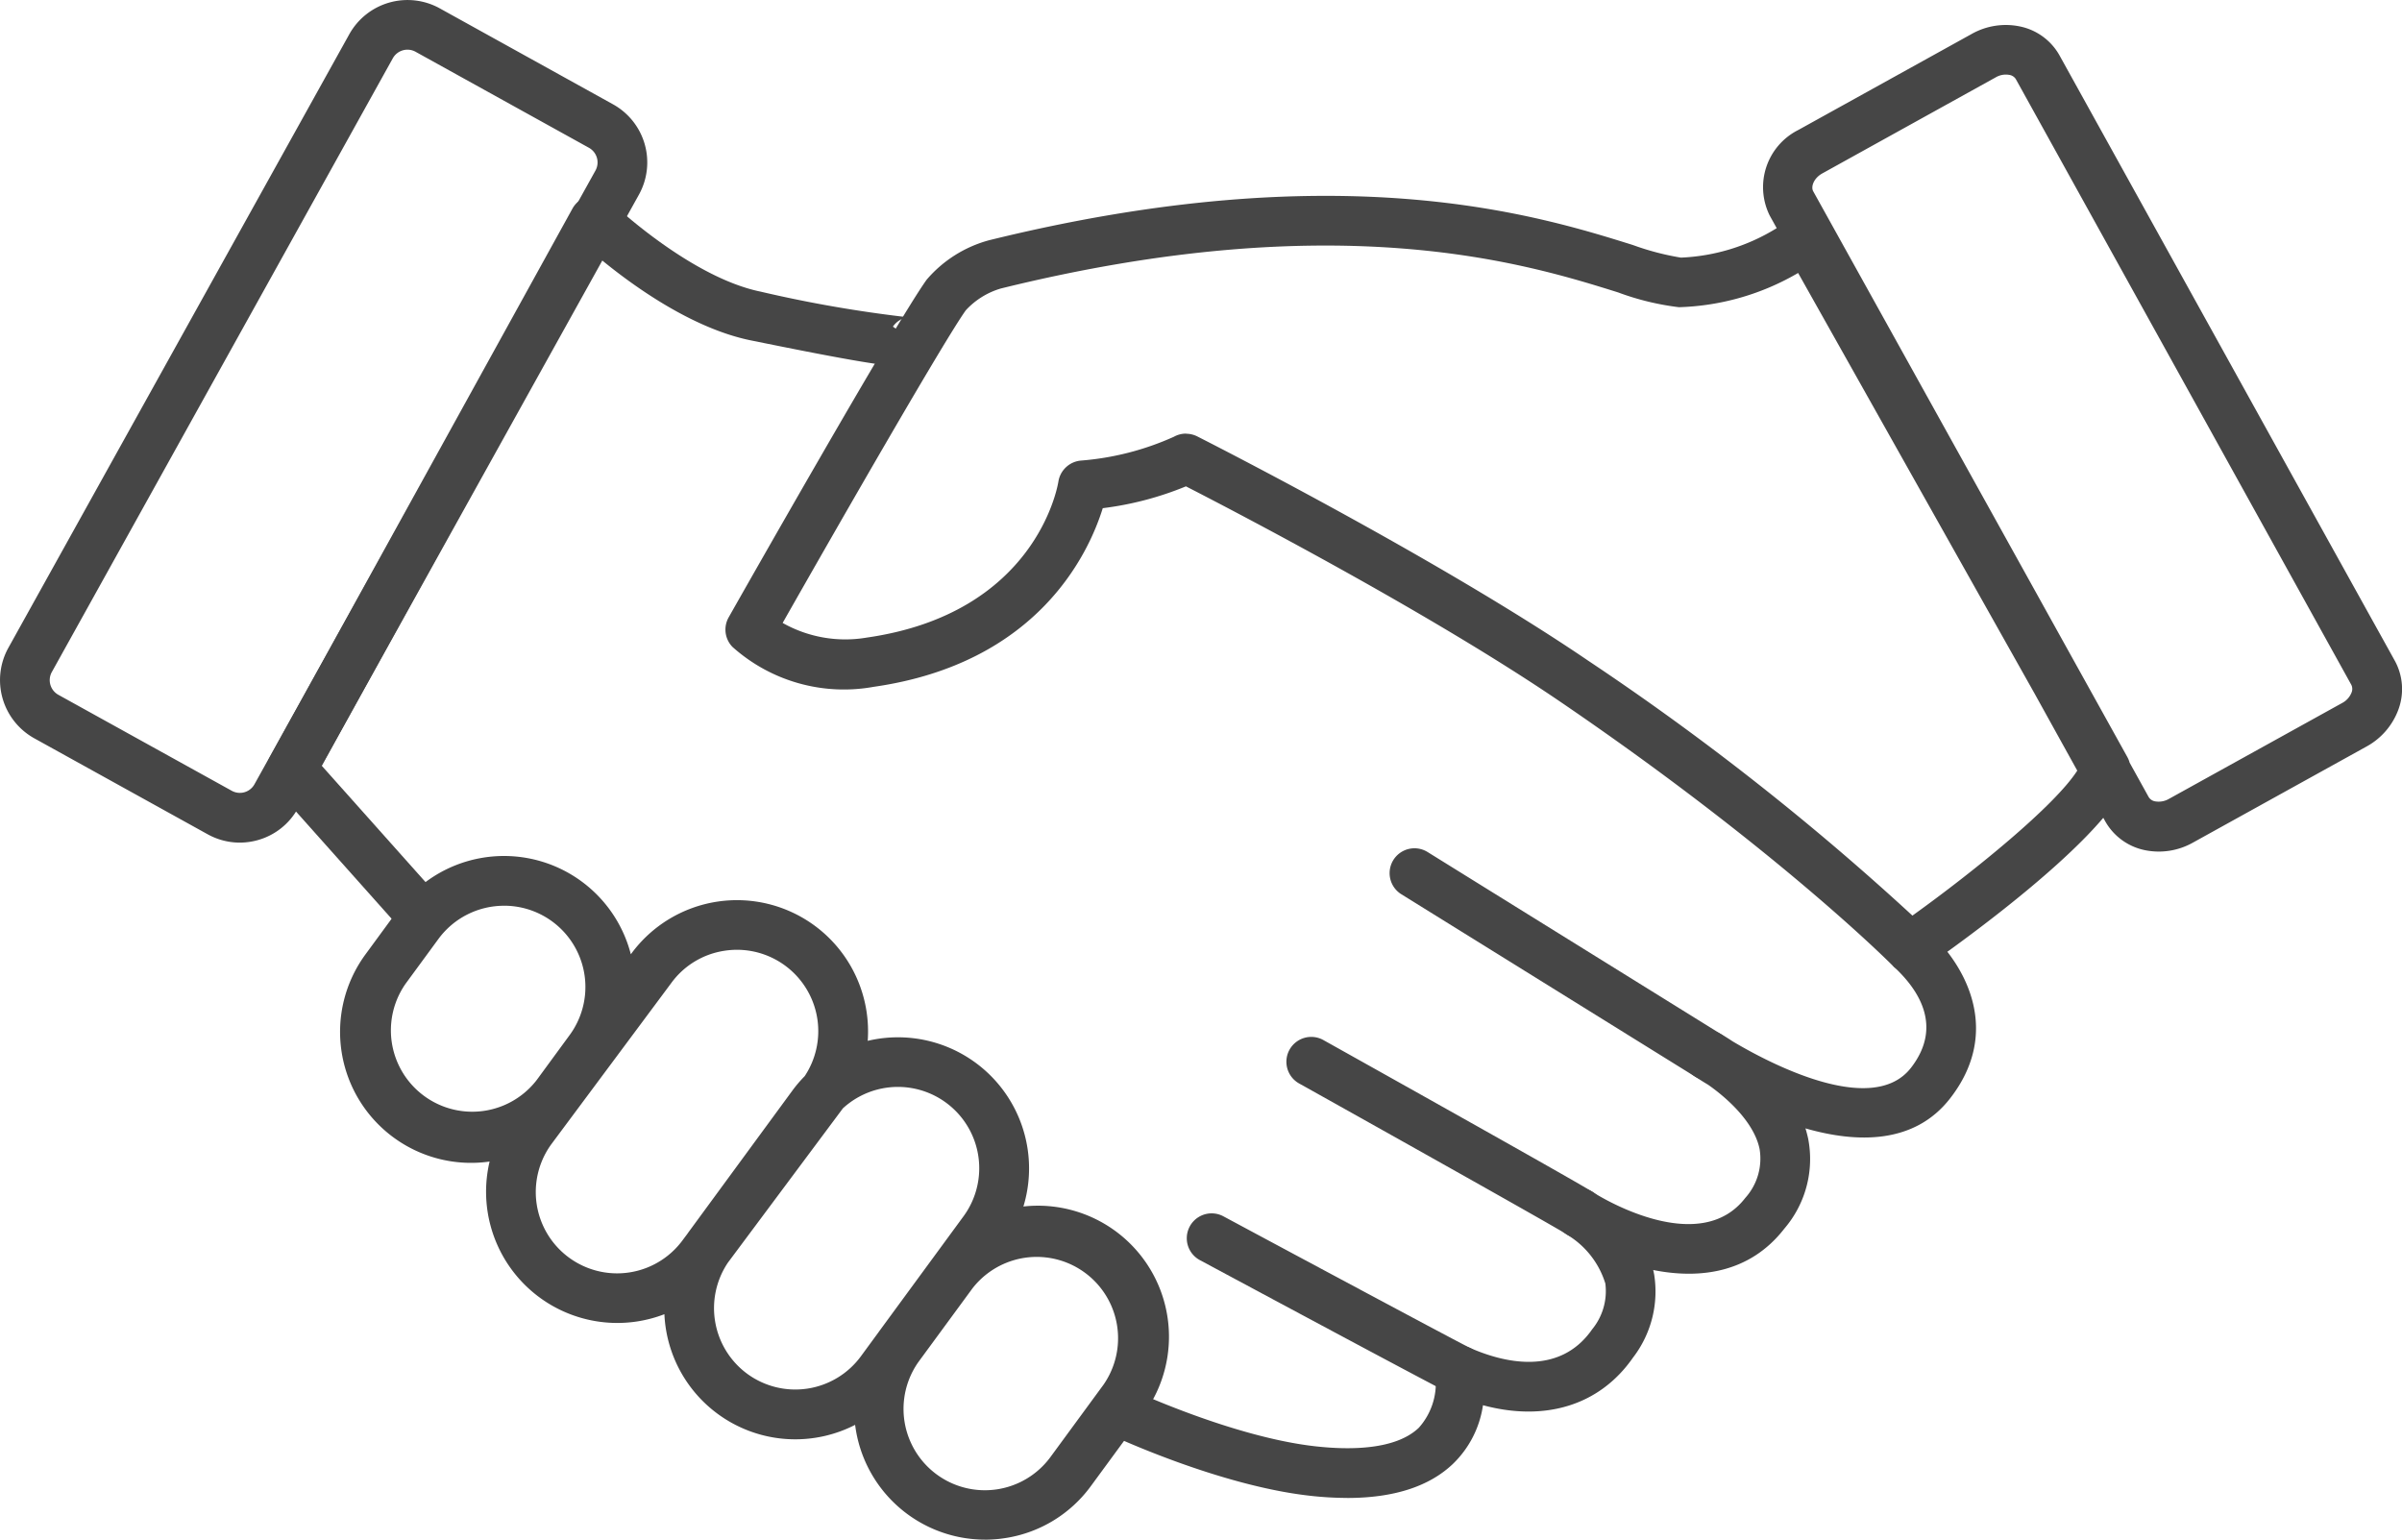
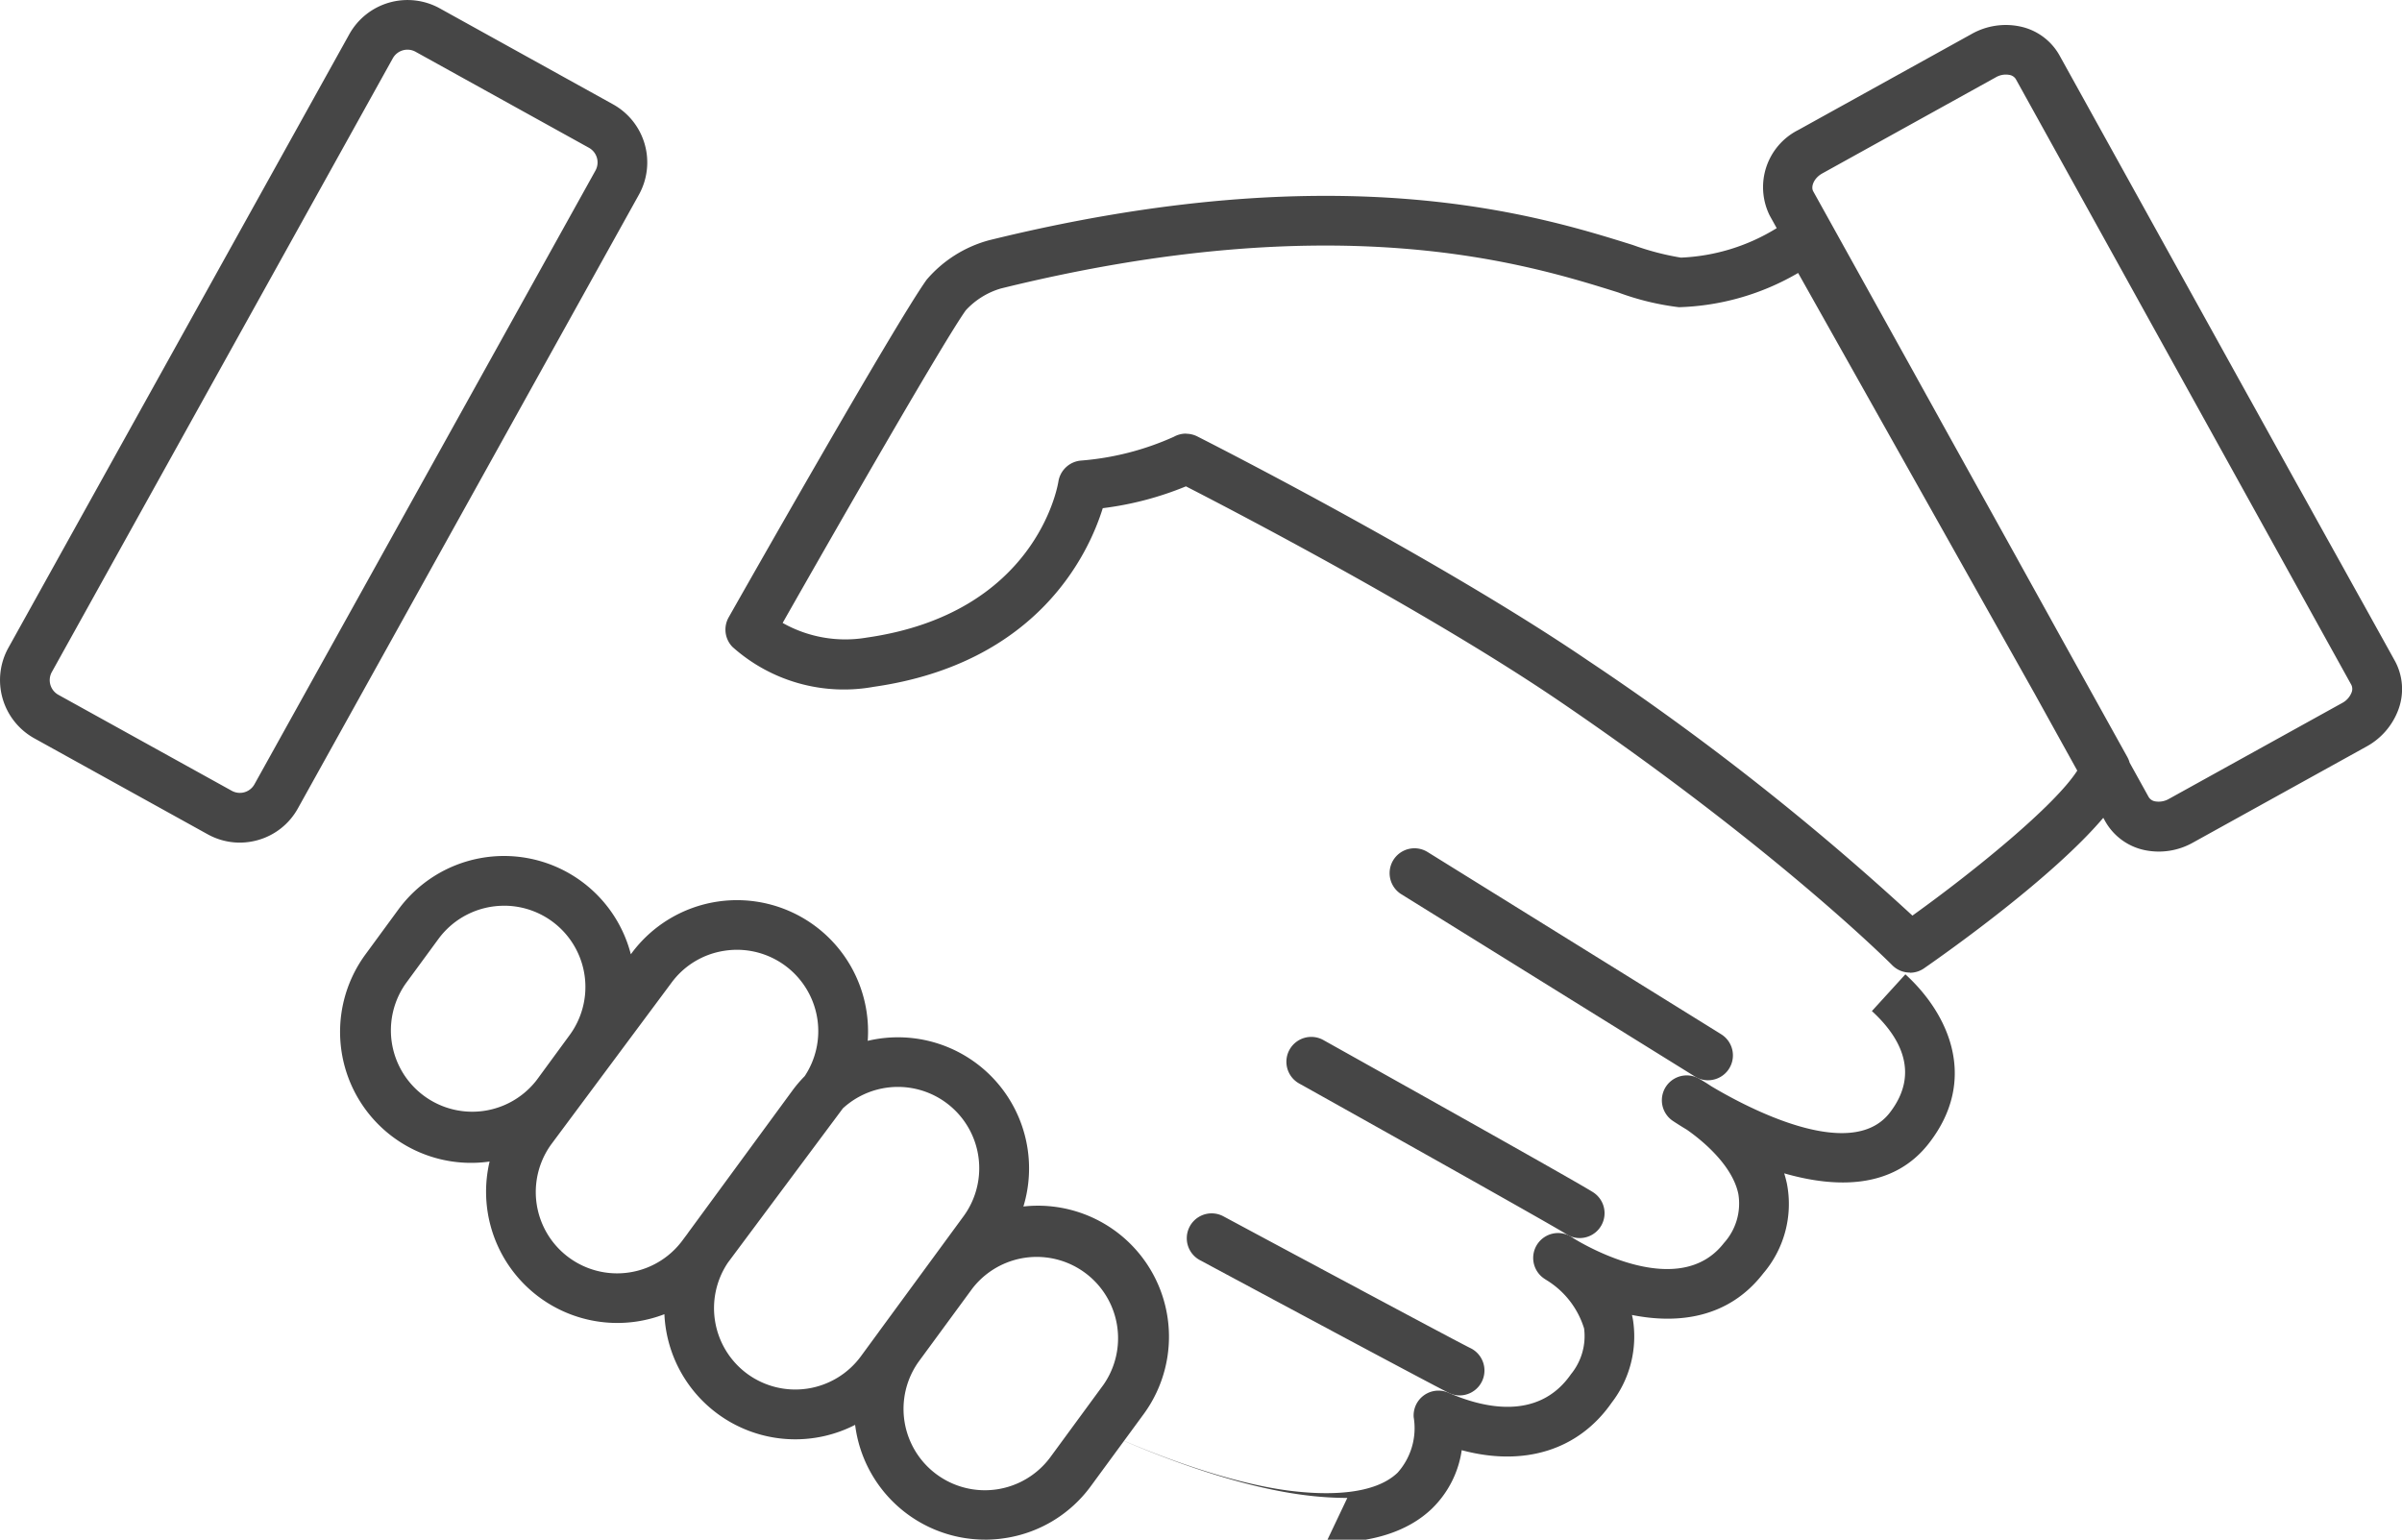
<svg xmlns="http://www.w3.org/2000/svg" id="Group_157" data-name="Group 157" width="152.391" height="97.691" viewBox="0 0 152.391 97.691">
  <defs>
    <clipPath id="clip-path">
      <rect id="Rectangle_178" data-name="Rectangle 178" width="152.391" height="97.691" fill="#464646" />
    </clipPath>
  </defs>
  <g id="Group_156" data-name="Group 156" transform="translate(0 0)" clip-path="url(#clip-path)">
-     <path id="Path_256" data-name="Path 256" d="M102.957,109.709a21.333,21.333,0,0,1-2.364-.138c-5.794-.643-12.544-3.808-12.829-3.943l1.348-2.853c.065.03,6.564,3.076,11.828,3.659,2.174.243,5.077.234,6.551-1.175a4.236,4.236,0,0,0,1.024-3.531,1.577,1.577,0,0,1,2.212-1.546c1.988.879,5.638,1.892,7.767-1.176a3.816,3.816,0,0,0,.834-2.9,5.488,5.488,0,0,0-2.37-3.062c-.044-.028-.087-.055-.13-.084a1.58,1.58,0,1,1,1.755-2.627l.08.054c.852.525,6.729,3.92,9.536.294a3.731,3.731,0,0,0,.914-3.113c-.354-1.718-2.085-3.25-3.264-4.074-.5-.3-.815-.511-.887-.558a1.578,1.578,0,0,1,1.642-2.692c.046.026.349.194.792.49,2.141,1.279,8.84,4.889,11.325,1.679,2.03-2.624.5-4.955-1.135-6.449l2.125-2.331c2.777,2.531,4.63,6.676,1.5,10.711-2.27,2.936-5.922,2.854-9.188,1.917q.1.321.172.654a6.782,6.782,0,0,1-1.506,5.7c-2.2,2.843-5.4,3.218-8.325,2.632.022.093.042.187.06.283a6.875,6.875,0,0,1-1.344,5.278c-2.1,3.019-5.559,4.082-9.516,3.018a6.462,6.462,0,0,1-1.9,3.717c-1.51,1.442-3.762,2.168-6.715,2.168" transform="translate(-17.479 -14.665)" fill="#464646" />
-     <path id="Path_257" data-name="Path 257" d="M29.919,62.354l-8.394-9.412a1.577,1.577,0,0,1-.2-1.811L40.529,16.318A1.58,1.58,0,0,1,43,15.941c.05.047,4.989,4.739,9.466,5.652A82.13,82.13,0,0,0,61.8,23.218a1.394,1.394,0,0,0-.943.594l2.58,1.818c-.723,1.024-.877,1.237-11.6-.946-3.727-.76-7.469-3.464-9.494-5.128L24.622,51.676l7.65,8.579Z" transform="translate(-4.207 -3.088)" fill="#464646" />
+     <path id="Path_256" data-name="Path 256" d="M102.957,109.709a21.333,21.333,0,0,1-2.364-.138c-5.794-.643-12.544-3.808-12.829-3.943c.065.03,6.564,3.076,11.828,3.659,2.174.243,5.077.234,6.551-1.175a4.236,4.236,0,0,0,1.024-3.531,1.577,1.577,0,0,1,2.212-1.546c1.988.879,5.638,1.892,7.767-1.176a3.816,3.816,0,0,0,.834-2.9,5.488,5.488,0,0,0-2.37-3.062c-.044-.028-.087-.055-.13-.084a1.58,1.58,0,1,1,1.755-2.627l.08.054c.852.525,6.729,3.92,9.536.294a3.731,3.731,0,0,0,.914-3.113c-.354-1.718-2.085-3.25-3.264-4.074-.5-.3-.815-.511-.887-.558a1.578,1.578,0,0,1,1.642-2.692c.046.026.349.194.792.49,2.141,1.279,8.84,4.889,11.325,1.679,2.03-2.624.5-4.955-1.135-6.449l2.125-2.331c2.777,2.531,4.63,6.676,1.5,10.711-2.27,2.936-5.922,2.854-9.188,1.917q.1.321.172.654a6.782,6.782,0,0,1-1.506,5.7c-2.2,2.843-5.4,3.218-8.325,2.632.022.093.042.187.06.283a6.875,6.875,0,0,1-1.344,5.278c-2.1,3.019-5.559,4.082-9.516,3.018a6.462,6.462,0,0,1-1.9,3.717c-1.51,1.442-3.762,2.168-6.715,2.168" transform="translate(-17.479 -14.665)" fill="#464646" />
    <path id="Path_258" data-name="Path 258" d="M111.331,101.925a1.577,1.577,0,0,1-.625-.131c-.576-.251-12.283-6.533-15.858-8.453a1.577,1.577,0,1,1,1.494-2.779c5.96,3.2,15.046,8.064,15.648,8.35a1.581,1.581,0,0,1-.658,3.014m7.613-9.985a1.565,1.565,0,0,1-.879-.268c-.682-.443-10.471-5.937-16.889-9.523a1.578,1.578,0,1,1,1.538-2.755c2.72,1.521,16.331,9.132,17.114,9.661a1.578,1.578,0,0,1-.885,2.885m8.145-10.012a1.571,1.571,0,0,1-.831-.237L107.631,70.127a1.577,1.577,0,1,1,1.664-2.68L127.922,79.01a1.578,1.578,0,0,1-.833,2.918" transform="translate(-18.724 -13.386)" fill="#464646" />
    <path id="Path_259" data-name="Path 259" d="M62.481,97.691a8.313,8.313,0,0,1-8.229-7.284,8.312,8.312,0,0,1-12.1-7.021,8.332,8.332,0,0,1-1.735.461A8.326,8.326,0,0,1,31.062,73.7a8.31,8.31,0,0,1-7.876-13.143l2.084-2.843a8.31,8.31,0,0,1,14.752,2.833l.033-.042a8.316,8.316,0,0,1,14.919,3.66,8.351,8.351,0,0,1,.077,1.876,8.318,8.318,0,0,1,9.877,10.512,8.313,8.313,0,0,1,7.626,13.178l-3.346,4.562a8.269,8.269,0,0,1-5.44,3.3,8.5,8.5,0,0,1-1.285.1M58.281,86.4a5.161,5.161,0,0,0,8.381,6.025l3.346-4.563a5.161,5.161,0,0,0-8.323-6.1Zm-12.1-6.286a5.173,5.173,0,0,0,1.225,7.053,5.161,5.161,0,0,0,7.213-1.112l1.1-1.5.071-.1,5.338-7.28a5.16,5.16,0,0,0-7.666-6.838l0,.006Zm.581-19.85a5.223,5.223,0,0,0-.8.062,5.116,5.116,0,0,0-3.376,2.049L34.986,72.59a5.159,5.159,0,0,0,8.33,6.09l.007-.01.291-.389c.044-.065.09-.13.138-.193l6.512-8.88a8.306,8.306,0,0,1,.79-.928,5.163,5.163,0,0,0-4.291-8.016M31.987,57.47a5.164,5.164,0,0,0-4.173,2.109l-2.083,2.84a5.162,5.162,0,0,0,8.326,6.1l2.082-2.842a5.156,5.156,0,0,0-4.152-8.209m89.183,4.242a1.575,1.575,0,0,1-1.124-.471c-.07-.072-7.3-7.344-21.067-16.721C90.672,38.863,78.3,32.428,75.24,30.859a20.46,20.46,0,0,1-5.277,1.385c-.887,2.853-4.1,9.845-14.533,11.335a10.6,10.6,0,0,1-8.964-2.536,1.578,1.578,0,0,1-.237-1.872c.429-.758,10.542-18.611,12.561-21.425a7.933,7.933,0,0,1,3.95-2.5c22.315-5.5,34.836-1.583,40.855.3a16.85,16.85,0,0,0,3.049.8,12.528,12.528,0,0,0,6.076-1.87l-.444-.8a4.06,4.06,0,0,1,1.815-5.429l11-6.093a4.4,4.4,0,0,1,3.05-.478,3.739,3.739,0,0,1,2.512,1.822l21.291,38.443a3.742,3.742,0,0,1,.211,3.1,4.409,4.409,0,0,1-2.025,2.332l-11,6.089a4.408,4.408,0,0,1-3.05.481,3.748,3.748,0,0,1-2.513-1.824l-.127-.229c-3.223,3.8-9.814,8.468-11.371,9.549a1.575,1.575,0,0,1-.9.282m-45.923-34.2a1.583,1.583,0,0,1,.71.168c.151.076,15.134,7.65,24.8,14.229a167.565,167.565,0,0,1,20.575,16.177c3.982-2.859,9.048-6.99,10.457-9.2l-2.728-4.926L114.079,17.32a15.9,15.9,0,0,1-7.561,2.172,16.884,16.884,0,0,1-3.866-.94c-5.745-1.8-17.7-5.543-39.155-.247a4.9,4.9,0,0,0-2.224,1.383c-1.371,1.919-7.85,13.2-11.619,19.837a8.085,8.085,0,0,0,5.329.931c10.715-1.53,12.11-9.555,12.165-9.9a1.586,1.586,0,0,1,1.438-1.333,17.712,17.712,0,0,0,5.888-1.51,1.575,1.575,0,0,1,.773-.2M135.1,48.371l1.224,2.21a.6.6,0,0,0,.41.266,1.306,1.306,0,0,0,.864-.154l11-6.09a1.277,1.277,0,0,0,.589-.653.6.6,0,0,0-.006-.488h0L127.891,5.02a.593.593,0,0,0-.41-.267,1.26,1.26,0,0,0-.862.153l-11,6.094c-.547.3-.746.844-.581,1.14l19.926,35.89a1.694,1.694,0,0,1,.142.34M15.21,53.464a4.2,4.2,0,0,1-2.041-.532L2.174,46.845A4.224,4.224,0,0,1,.528,41.11v0L22.162,2.17A4.228,4.228,0,0,1,27.891.525l11,6.093a4.216,4.216,0,0,1,1.645,5.732L18.9,51.29a4.192,4.192,0,0,1-2.527,2.01,4.258,4.258,0,0,1-1.167.164M3.288,42.64A1.064,1.064,0,0,0,3.7,44.084l11,6.089a1.059,1.059,0,0,0,1.445-.413l21.634-38.94a1.064,1.064,0,0,0-.412-1.442l-11-6.092A1.065,1.065,0,0,0,24.92,3.7L3.288,42.641Z" transform="translate(0 0)" fill="#464646" />
  </g>
</svg>